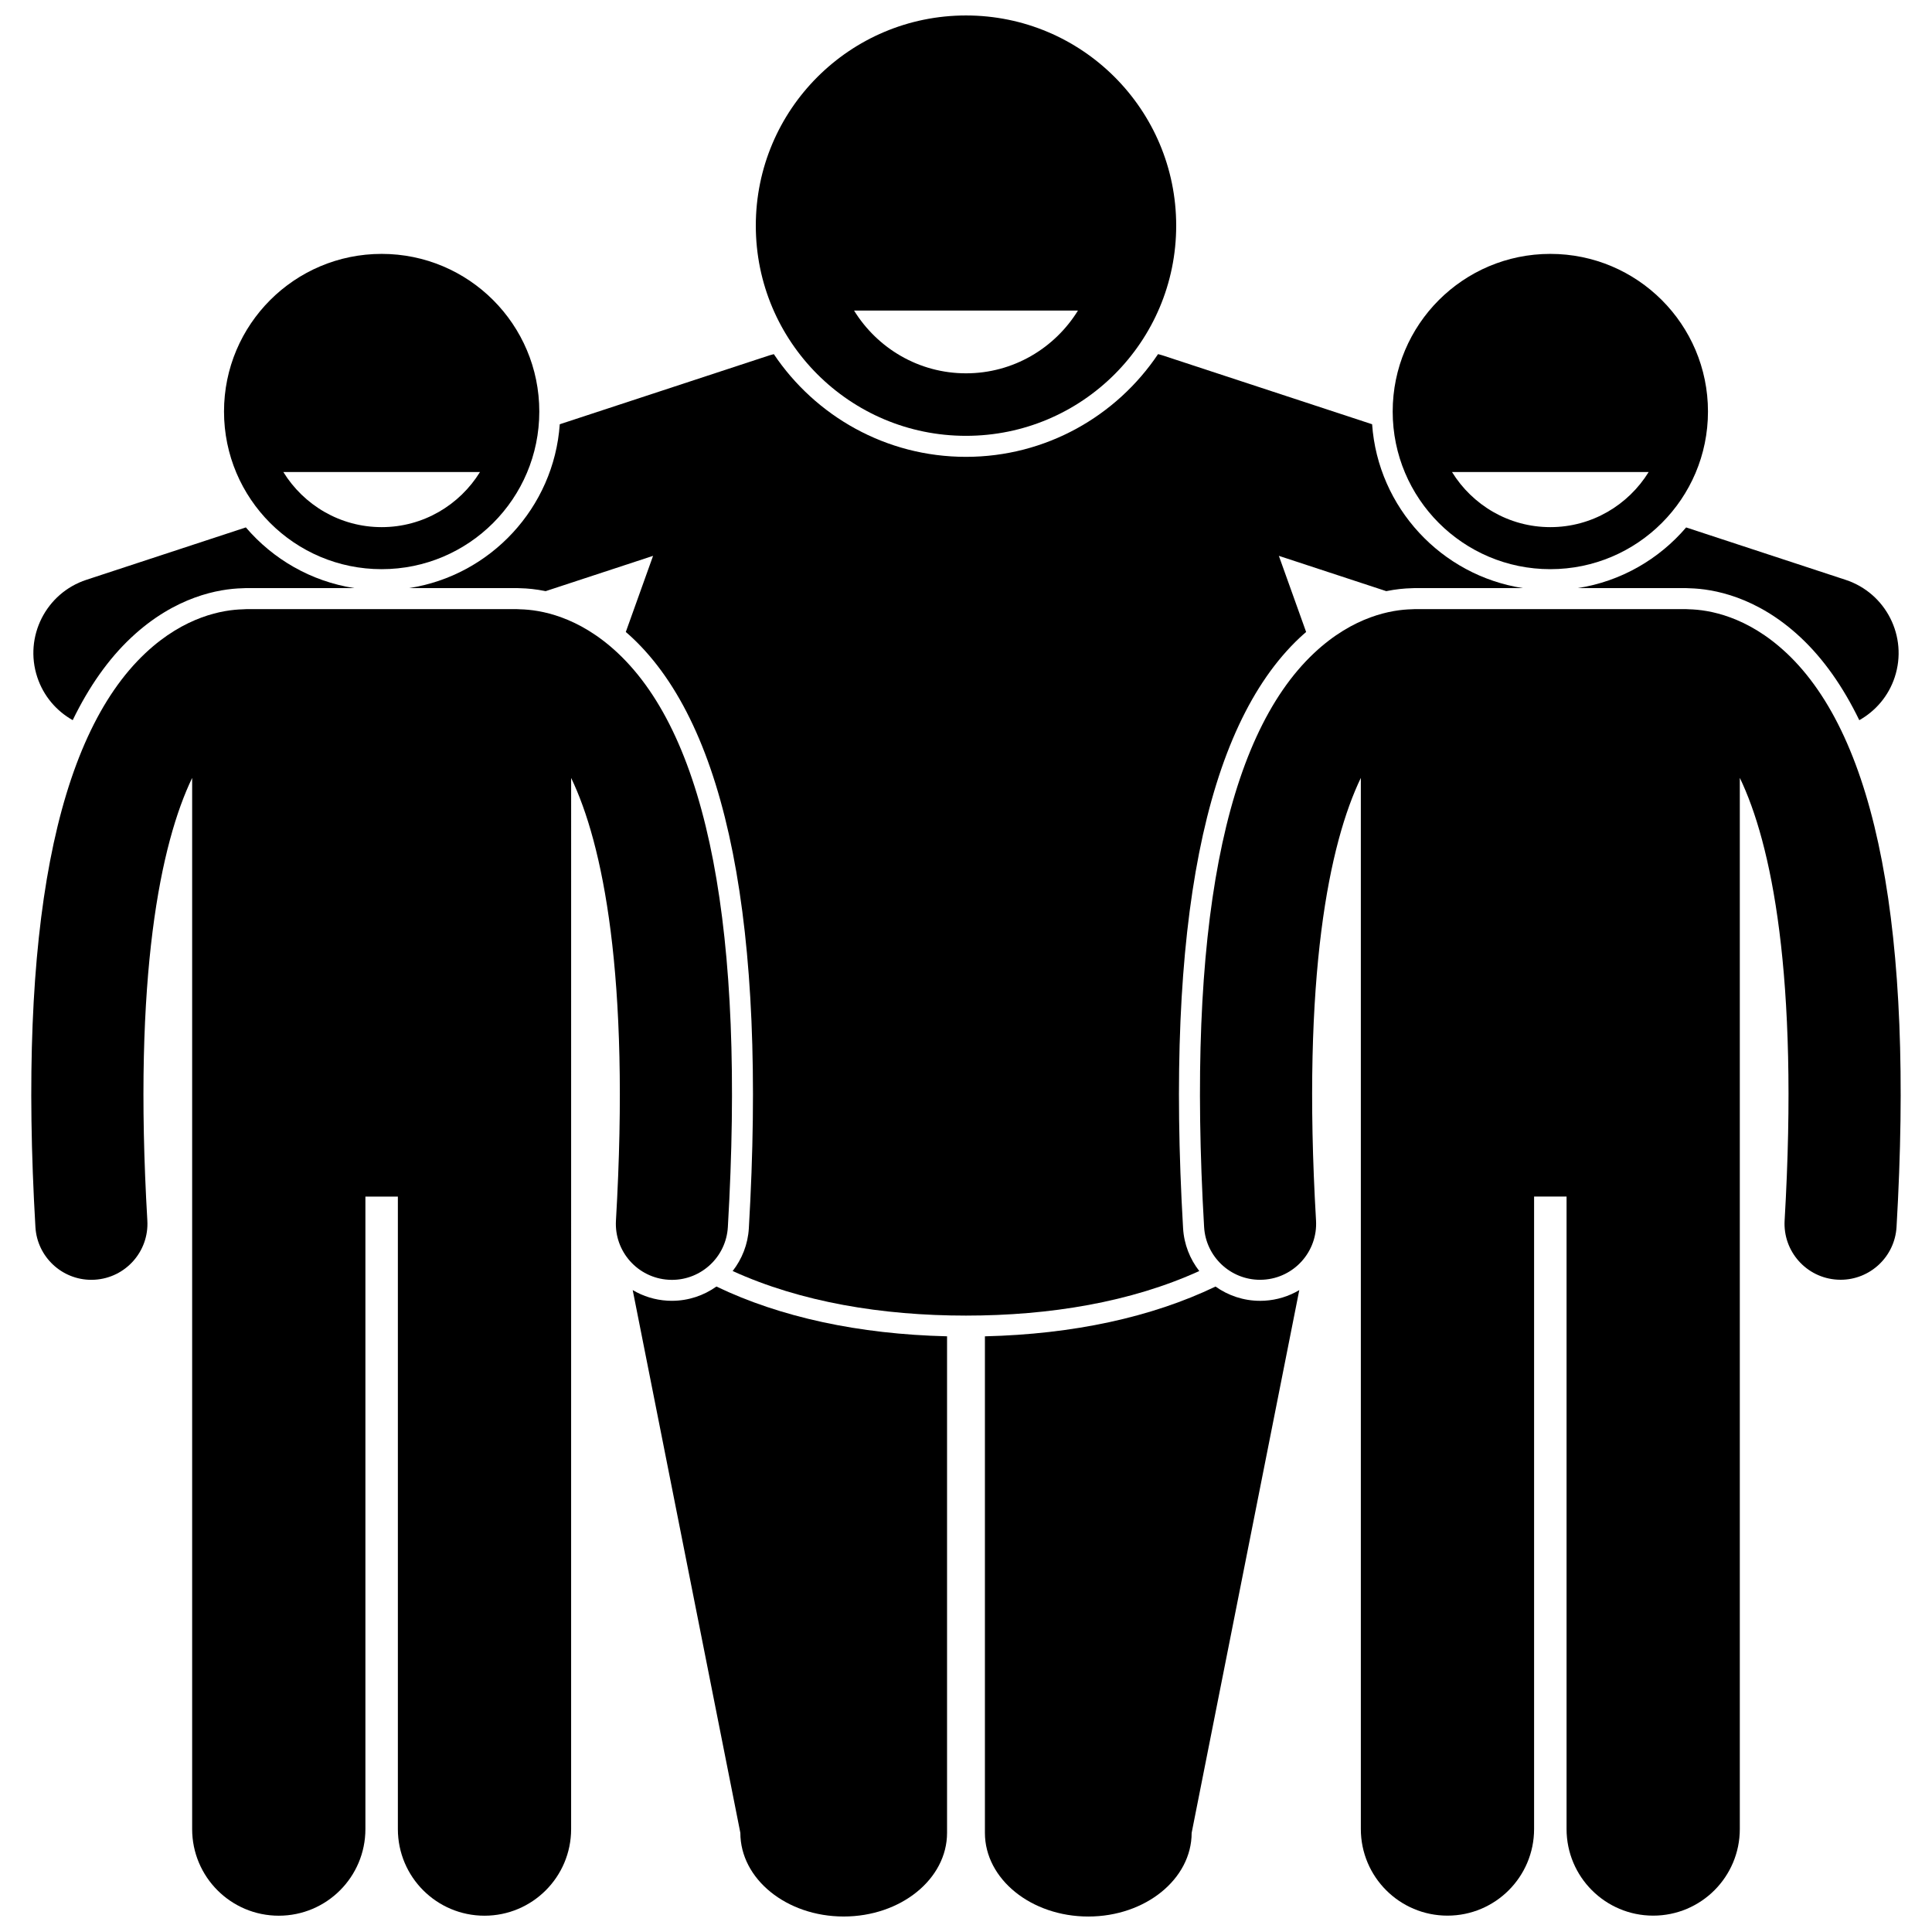
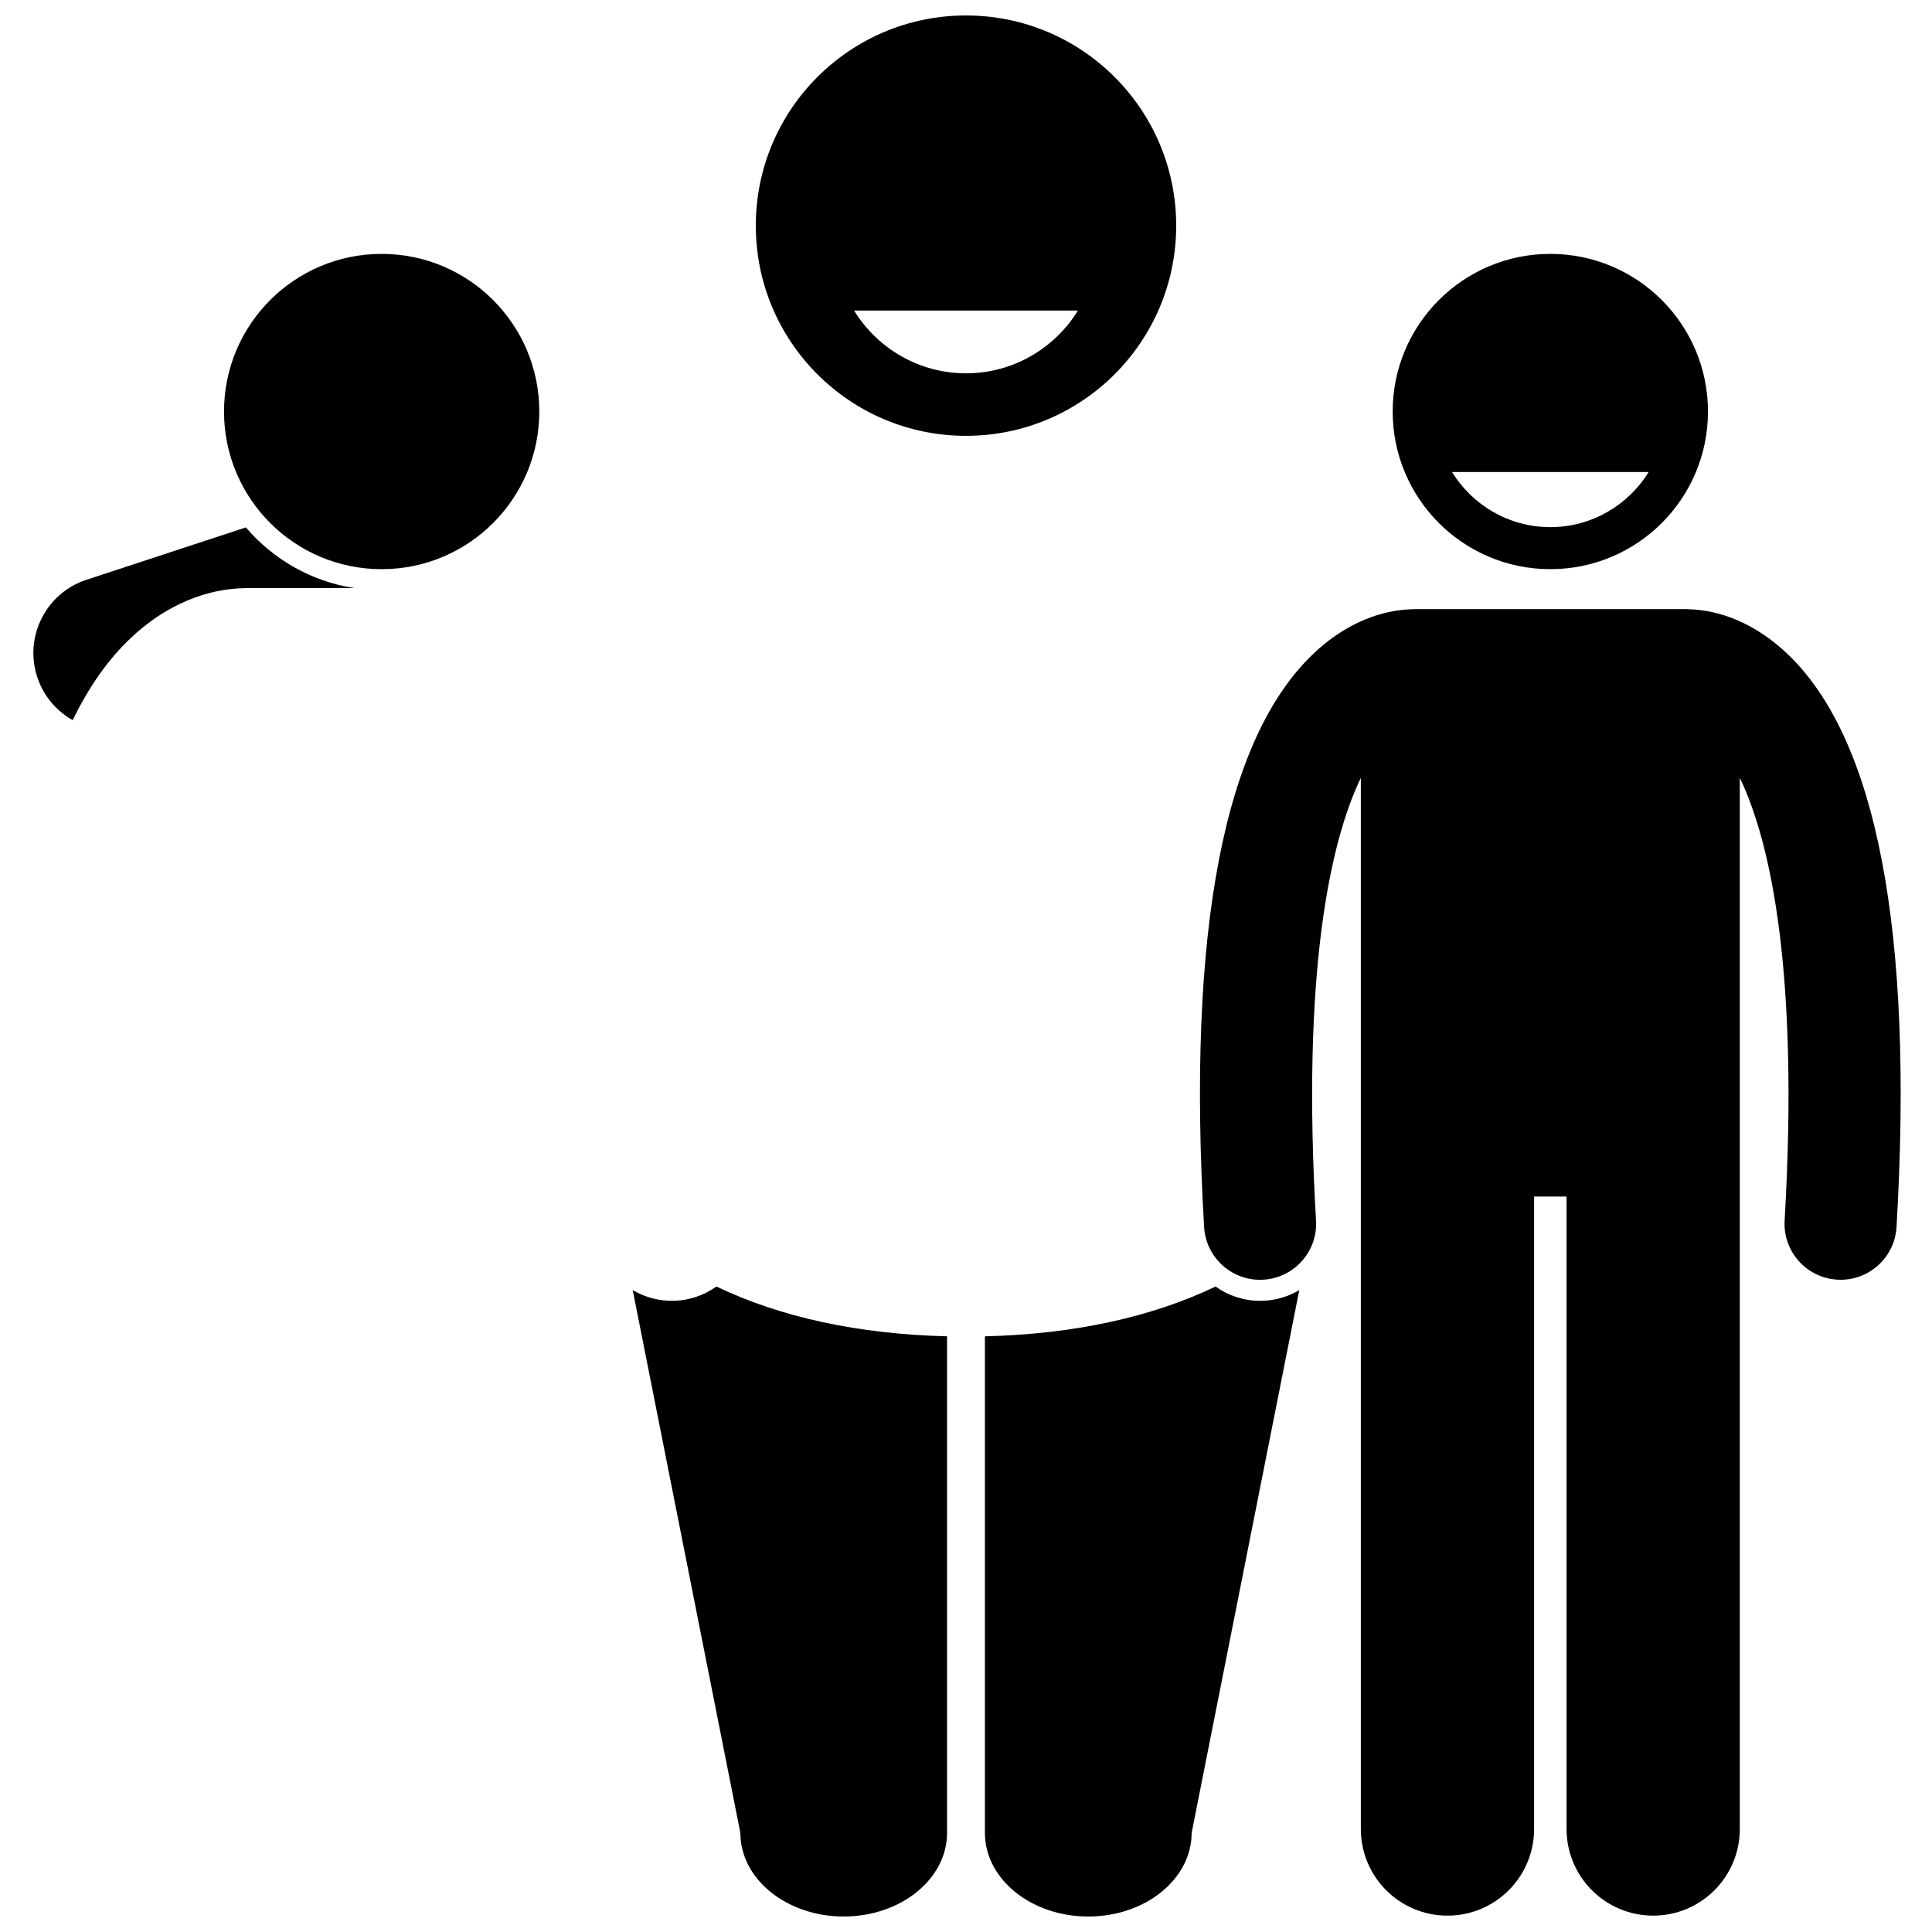
<svg xmlns="http://www.w3.org/2000/svg" width="800px" height="800px" version="1.1" viewBox="144 144 512 512">
  <defs>
    <clipPath id="e">
      <path d="m311 484h84v167.9h-84z" />
    </clipPath>
    <clipPath id="d">
      <path d="m405 484h84v167.9h-84z" />
    </clipPath>
    <clipPath id="c">
      <path d="m152 305h186v346.9h-186z" />
    </clipPath>
    <clipPath id="b">
      <path d="m462 305h186v346.9h-186z" />
    </clipPath>
    <clipPath id="a">
      <path d="m344 148.09h112v111.91h-112z" />
    </clipPath>
  </defs>
-   <path d="m252.42 299.85h28.59c0.34 0 0.672 0.02 1 0.039 1.746 0.039 4 0.242 6.598 0.77l28.461-9.352-7.227 20.176c0.566 0.492 1.137 0.984 1.703 1.52 25.199 23.676 35.598 76.332 30.906 156.5-0.25 4.277-1.824 8.172-4.289 11.332 18.074 8.234 39.578 11.812 61.828 11.812s43.754-3.578 61.828-11.812c-2.461-3.16-4.035-7.055-4.289-11.332-4.688-80.168 5.707-132.82 30.906-156.5 0.566-0.535 1.137-1.027 1.703-1.52l-7.227-20.176 28.461 9.352c2.598-0.527 4.852-0.727 6.598-0.77 0.332-0.023 0.664-0.039 1-0.039h28.59c-21.578-3.344-38.375-21.312-39.938-43.422l-55.586-18.266c-0.379-0.125-0.762-0.211-1.145-0.312-11.008 16.402-29.719 27.219-50.91 27.219s-39.902-10.816-50.91-27.215c-0.383 0.102-0.766 0.188-1.145 0.312l-55.586 18.266c-1.547 22.105-18.344 40.074-39.922 43.418z" />
  <path d="m178.74 313c11.703-10.996 23.383-12.938 29.383-13.102 0.488-0.035 0.82-0.051 1.156-0.051h28.59c-11.434-1.77-21.52-7.656-28.715-16.078l-42.258 13.887c-10.715 3.519-16.551 15.062-13.027 25.777 1.66 5.047 5.106 9 9.398 11.414 4.32-8.902 9.469-16.207 15.473-21.848z" />
  <g clip-path="url(#e)">
    <path d="m322.08 488.73c-0.402 0-0.801-0.012-1.203-0.035-3.305-0.191-6.434-1.168-9.203-2.809l28.527 143.84c0 12.242 12.262 22.168 27.383 22.168 15.129 0 27.395-9.926 27.395-22.168v-131.59c-23.43-0.562-44.18-5.066-61.117-13.191-3.34 2.371-7.402 3.781-11.781 3.781z" />
  </g>
  <g clip-path="url(#d)">
    <path d="m477.91 488.73c-4.379 0-8.441-1.406-11.781-3.781-16.938 8.125-37.688 12.629-61.117 13.191v131.59c0 12.242 12.266 22.168 27.395 22.168 15.121 0 27.391-9.926 27.391-22.168l28.523-143.84c-2.766 1.641-5.898 2.617-9.203 2.809-0.406 0.023-0.805 0.035-1.207 0.035z" />
  </g>
  <g clip-path="url(#c)">
-     <path d="m336.89 469.18c4.59-78.445-5.223-129.62-29.16-152.11-10.441-9.809-20.637-11.48-25.855-11.598-0.289-0.016-0.574-0.043-0.867-0.043h-71.734c-0.305 0-0.602 0.027-0.902 0.047-5.227 0.125-15.402 1.809-25.82 11.594-23.941 22.492-33.75 73.668-29.164 152.11 0.461 7.894 7.008 13.988 14.816 13.988 0.293 0 0.586-0.008 0.883-0.027 8.191-0.48 14.441-7.508 13.961-15.695-3.816-65.246 3.574-100.03 11.875-117.29v278.57c0 12.684 10.281 22.957 22.957 22.957 12.68 0 22.957-10.273 22.957-22.957v-167.61h8.605v167.61c0 12.684 10.281 22.957 22.957 22.957 12.68 0 22.957-10.273 22.957-22.957l0.004-278.56c8.301 17.266 15.691 52.043 11.875 117.29-0.48 8.191 5.769 15.219 13.961 15.695 0.297 0.016 0.586 0.027 0.883 0.027 7.805 0 14.352-6.094 14.812-13.988z" />
-   </g>
-   <path d="m286.92 253.06c0-23.074-18.703-41.777-41.777-41.777-23.07 0-41.777 18.703-41.777 41.777s18.703 41.777 41.777 41.777 41.777-18.703 41.777-41.777zm-67.836 16.027h52.121c-5.402 8.746-15.047 14.609-26.059 14.609-11.016 0-20.664-5.859-26.062-14.609z" />
-   <path d="m562.13 299.85h28.59c0.34 0 0.668 0.016 1.156 0.051 5.996 0.164 17.68 2.106 29.383 13.102 6 5.641 11.152 12.945 15.473 21.852 4.293-2.414 7.742-6.363 9.398-11.414 3.519-10.715-2.312-22.258-13.027-25.777l-42.258-13.887c-7.195 8.418-17.281 14.301-28.715 16.074z" />
+     </g>
+   <path d="m286.92 253.06c0-23.074-18.703-41.777-41.777-41.777-23.07 0-41.777 18.703-41.777 41.777s18.703 41.777 41.777 41.777 41.777-18.703 41.777-41.777zm-67.836 16.027h52.121z" />
  <g clip-path="url(#b)">
    <path d="m617.44 317.06c-10.414-9.785-20.594-11.473-25.82-11.594-0.301-0.02-0.602-0.047-0.902-0.047h-71.734c-0.293 0-0.578 0.027-0.867 0.043-5.219 0.117-15.414 1.789-25.855 11.598-23.938 22.492-33.75 73.672-29.16 152.11 0.461 7.894 7.008 13.988 14.816 13.988 0.293 0 0.586-0.008 0.883-0.027 8.191-0.48 14.441-7.508 13.961-15.695-3.816-65.242 3.574-100.02 11.875-117.29v278.56c0 12.684 10.281 22.957 22.957 22.957s22.957-10.273 22.957-22.957v-167.61h8.605v167.61c0 12.684 10.281 22.957 22.957 22.957s22.957-10.273 22.957-22.957v-278.57c8.301 17.262 15.691 52.043 11.875 117.29-0.48 8.191 5.769 15.219 13.961 15.695 0.293 0.016 0.59 0.027 0.883 0.027 7.805 0 14.352-6.094 14.816-13.988 4.586-78.445-5.223-129.62-29.164-152.11z" />
  </g>
  <path d="m596.63 253.06c0-23.074-18.703-41.777-41.777-41.777-23.074 0-41.777 18.703-41.777 41.777s18.703 41.777 41.777 41.777c23.07 0 41.777-18.703 41.777-41.777zm-67.836 16.027h52.121c-5.402 8.746-15.047 14.609-26.059 14.609-11.016 0-20.664-5.859-26.062-14.609z" />
  <g clip-path="url(#a)">
    <path d="m400 259.5c30.762 0 55.703-24.941 55.703-55.703 0-30.758-24.941-55.699-55.703-55.699-30.762 0-55.703 24.941-55.703 55.699 0 30.766 24.945 55.703 55.703 55.703zm29.672-33.199c-6.148 9.961-17.129 16.633-29.668 16.633s-23.52-6.672-29.668-16.633z" />
  </g>
</svg>